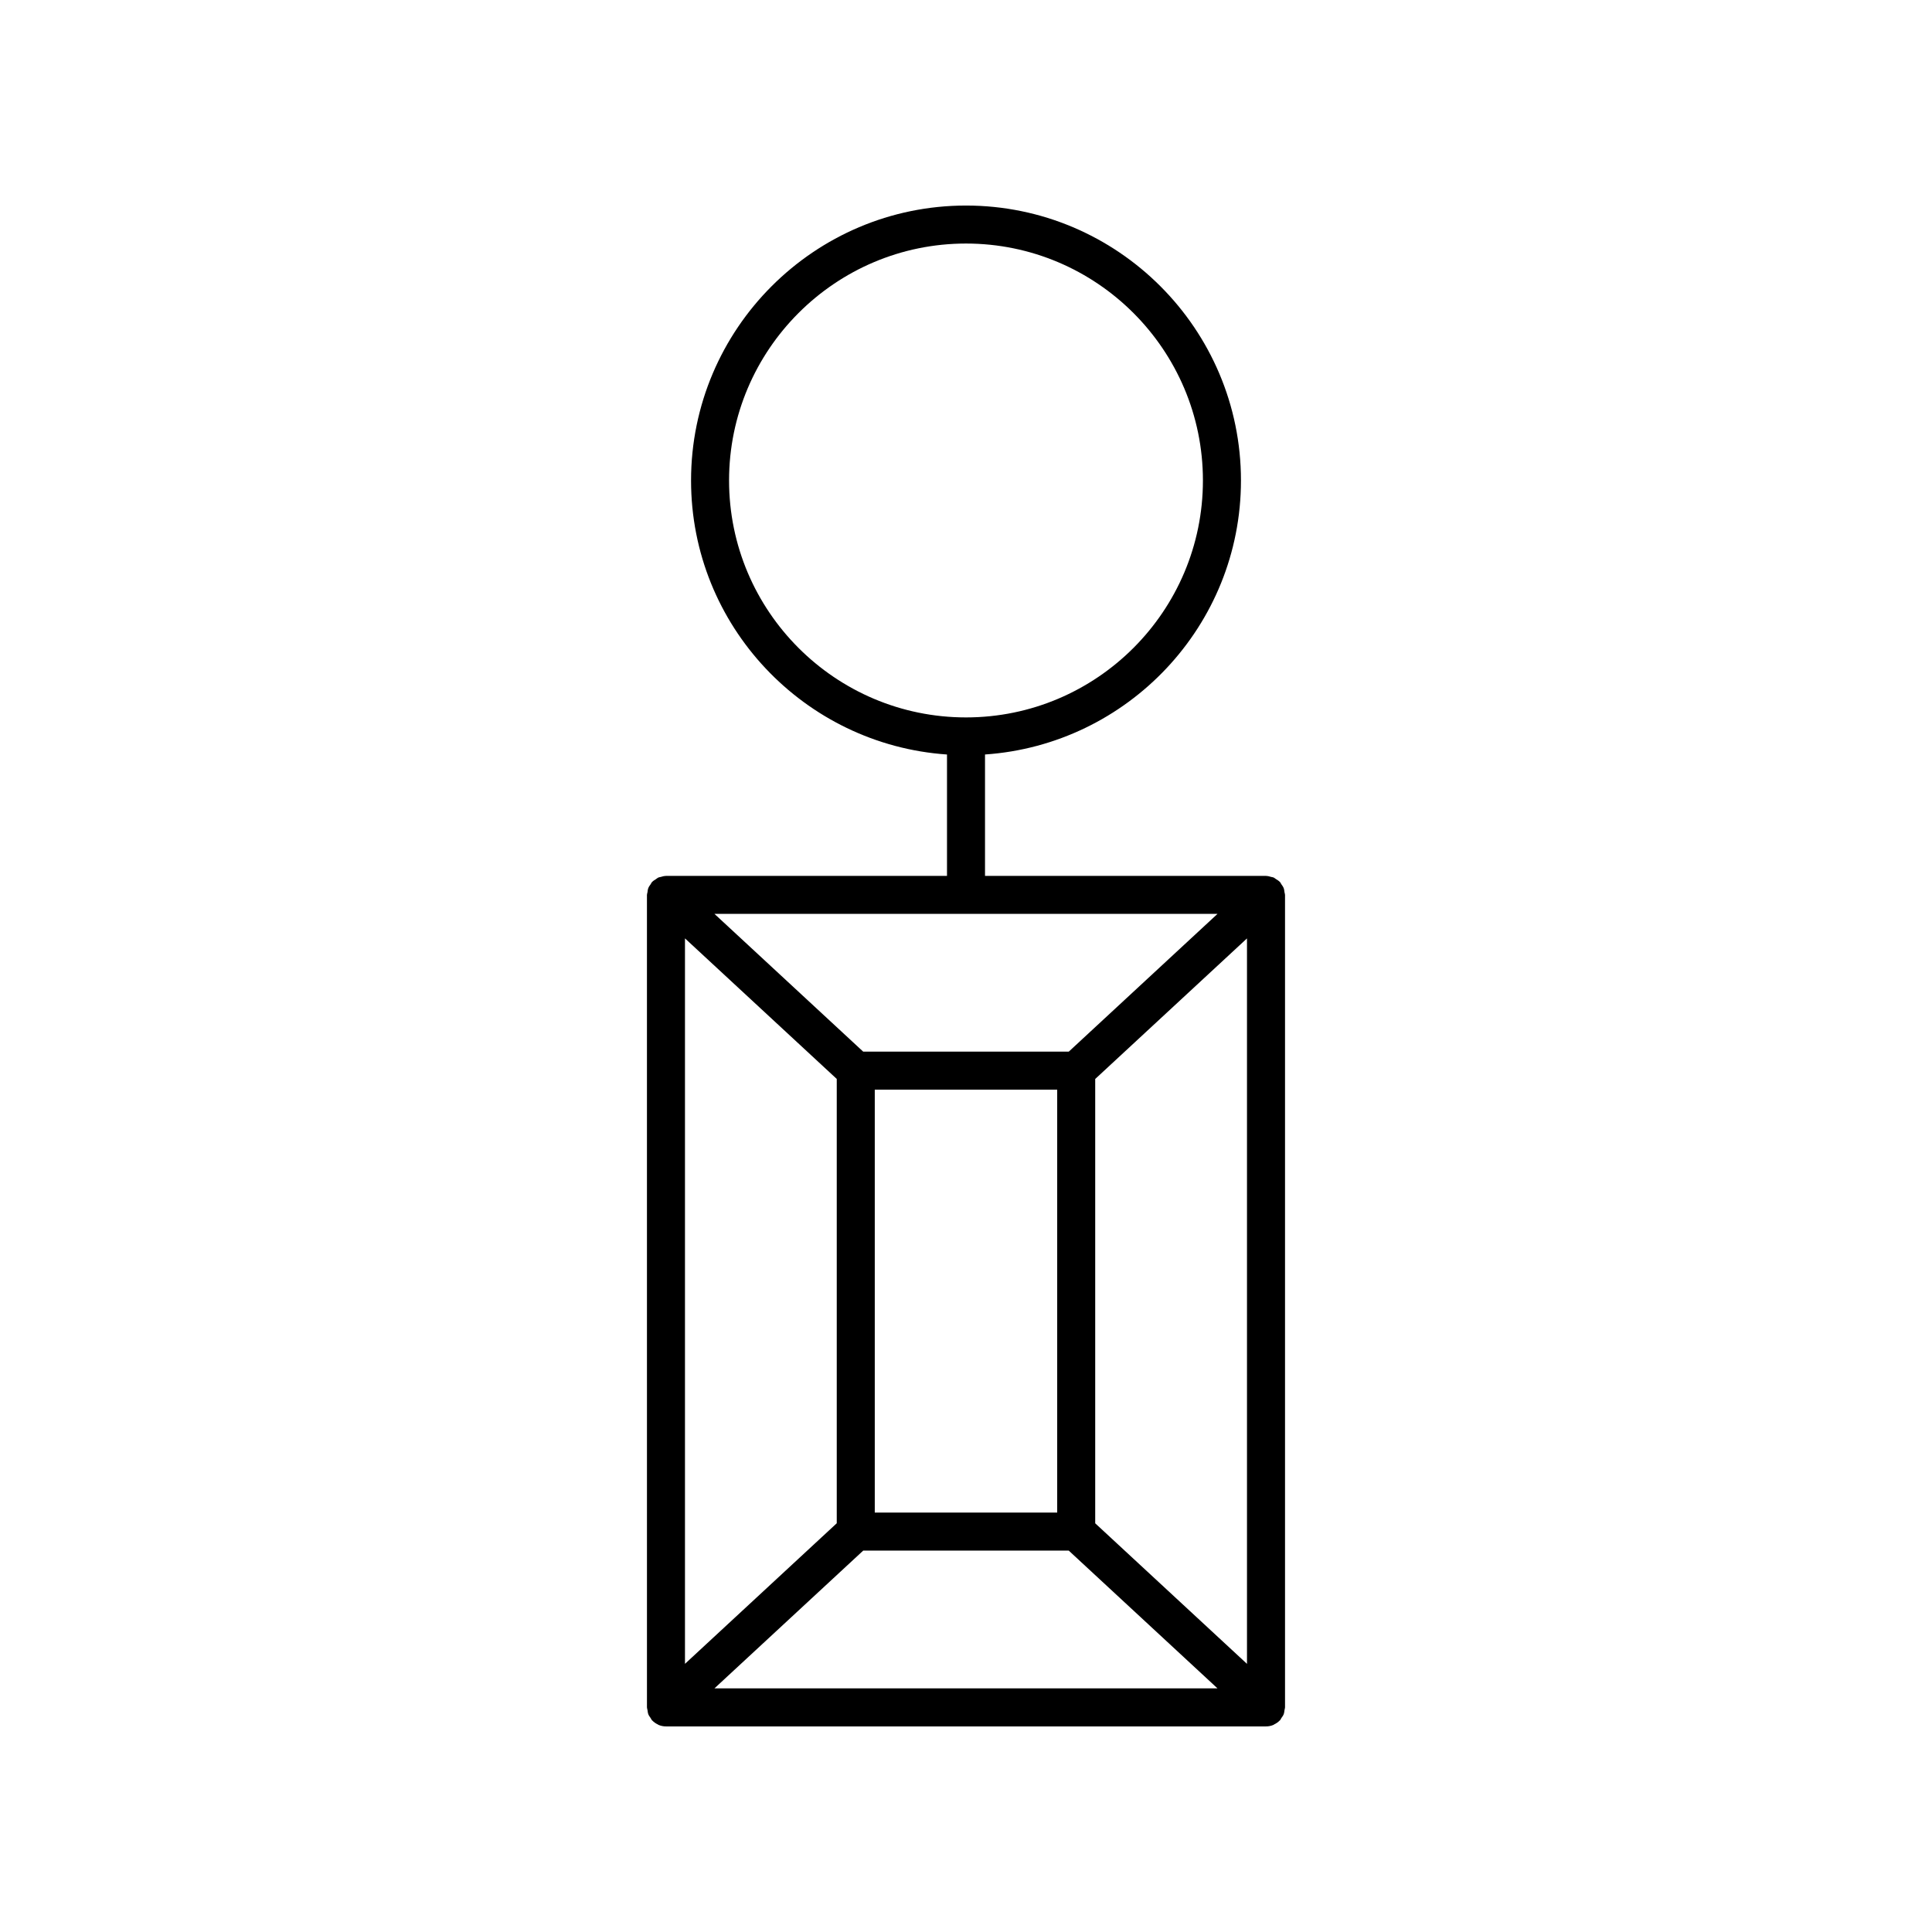
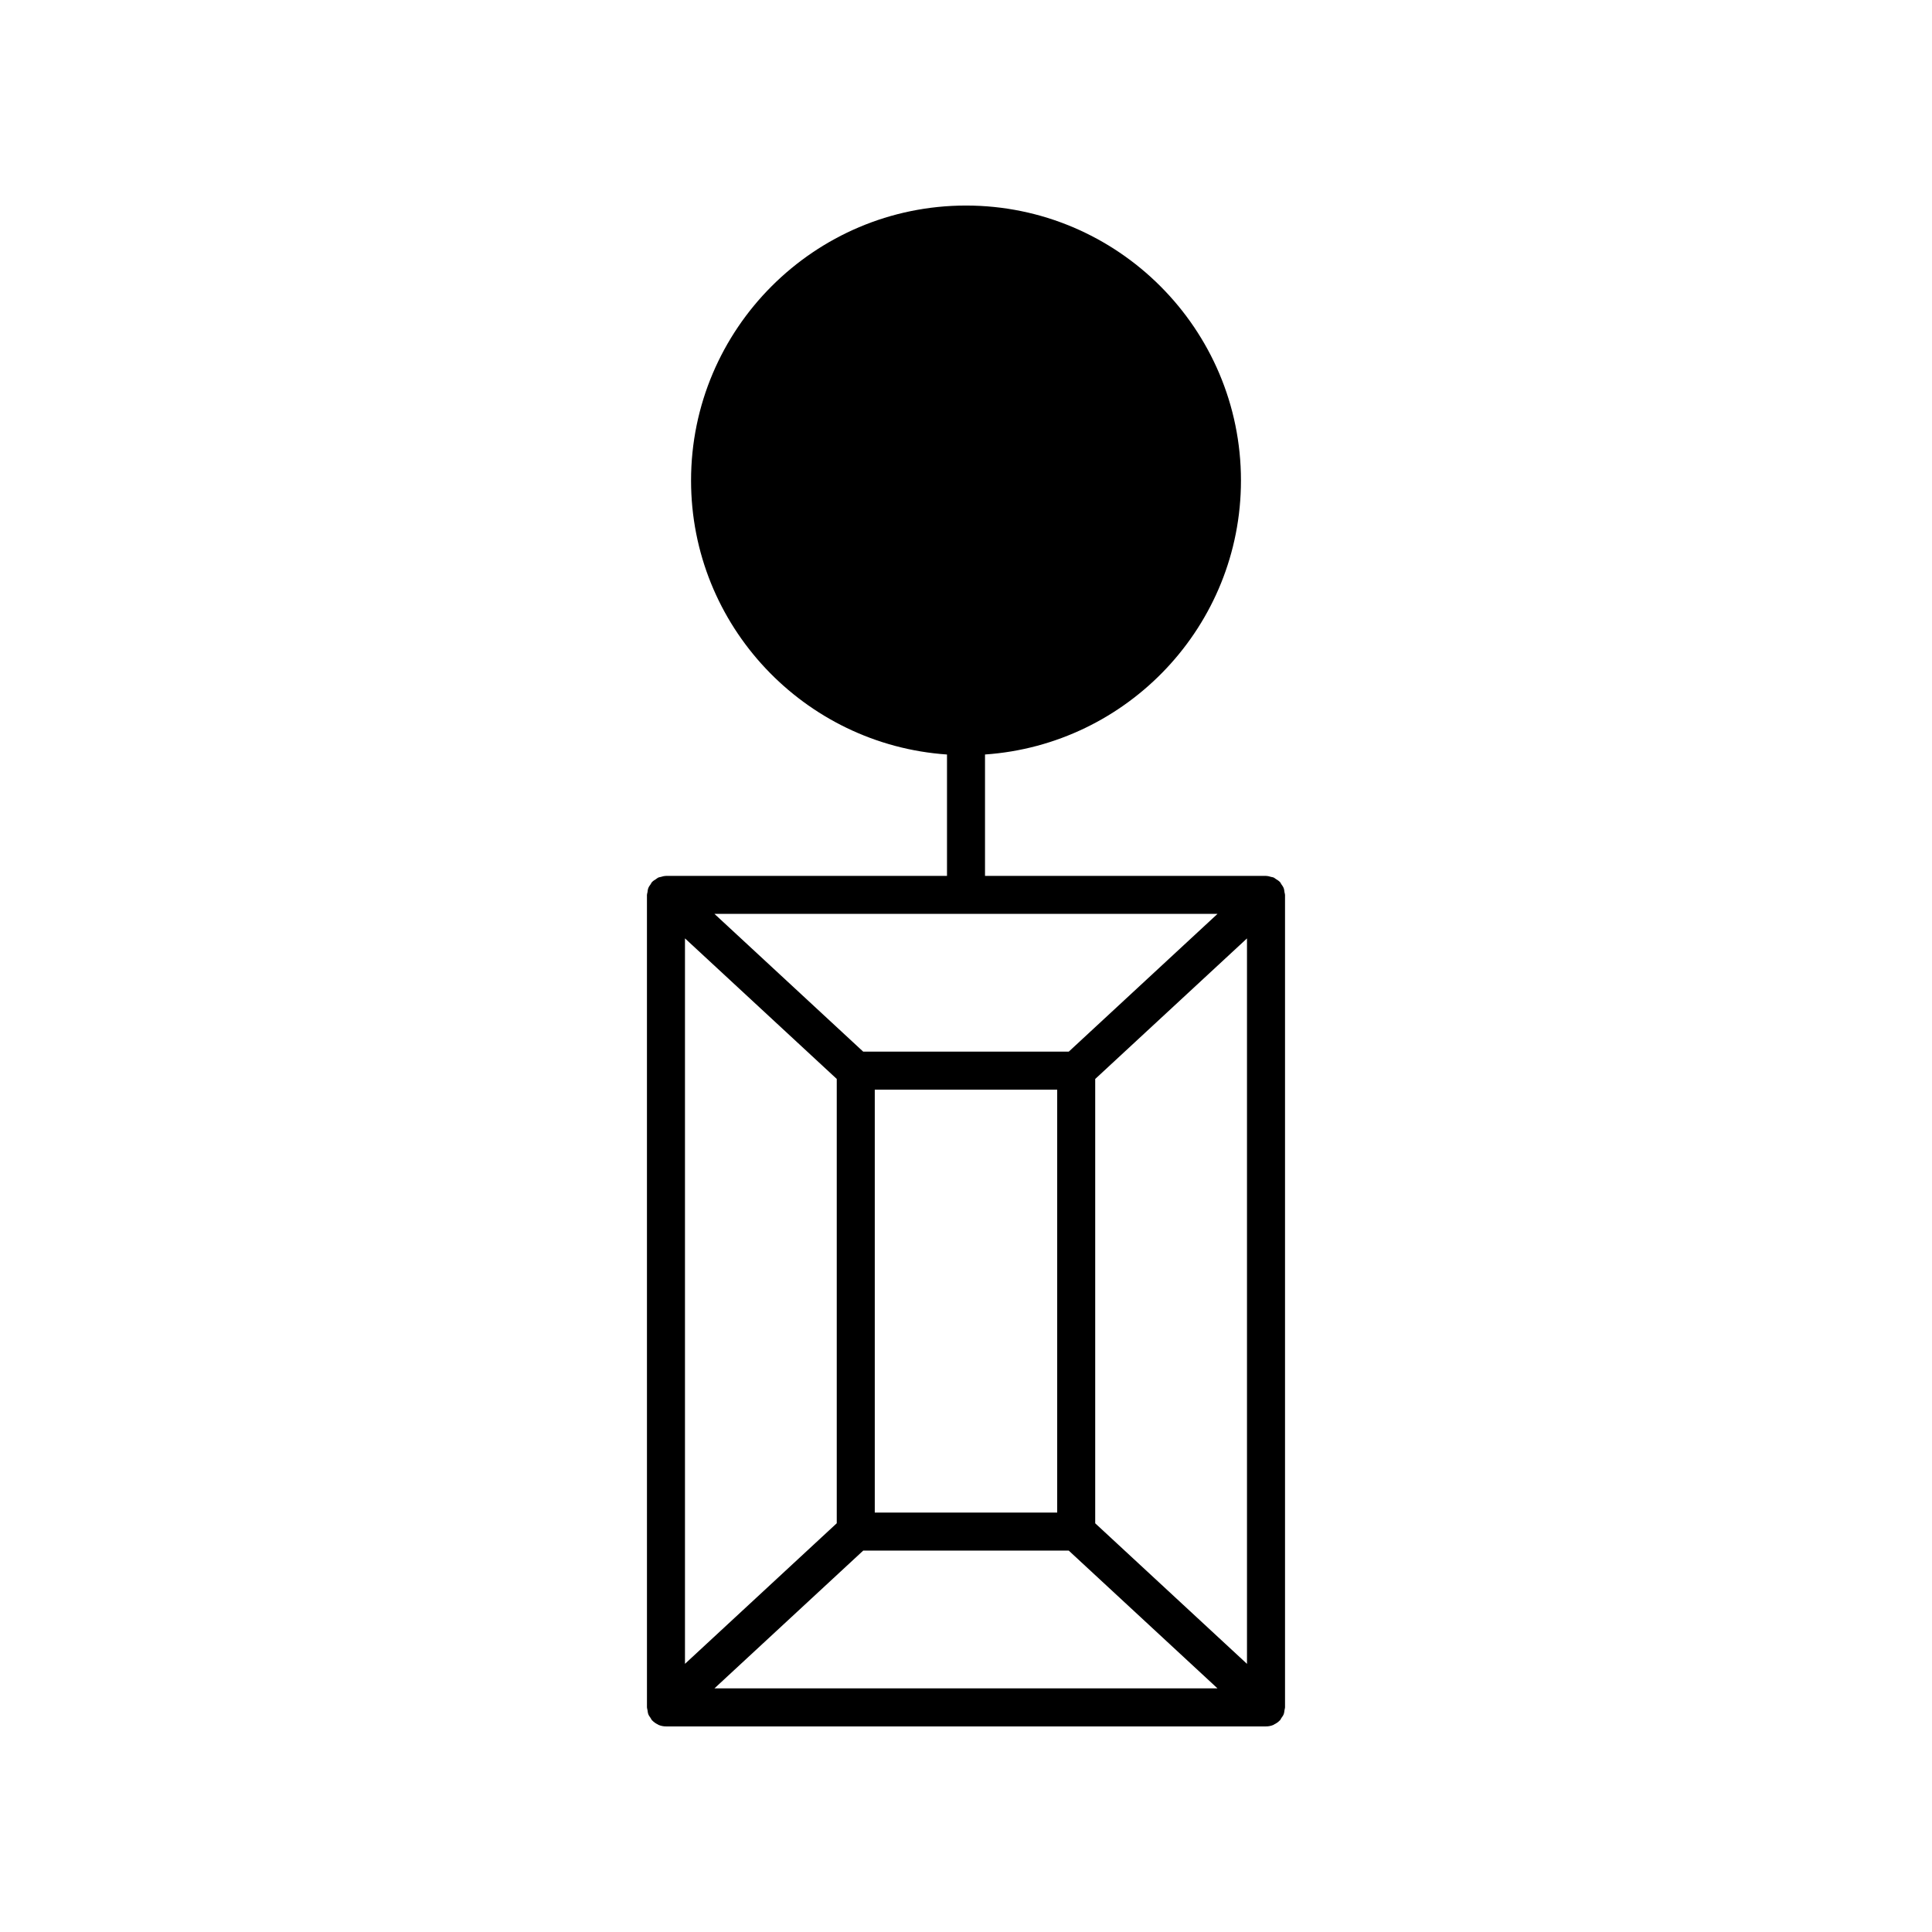
<svg xmlns="http://www.w3.org/2000/svg" fill="#000000" width="800px" height="800px" version="1.1" viewBox="144 144 512 512">
-   <path d="m320.49 376.12c-0.027 0-0.051 0.016-0.082 0.016-0.449 0.008-0.883 0.137-1.316 0.266-0.199 0.059-0.418 0.062-0.609 0.145-0.25 0.109-0.449 0.309-0.684 0.461-0.328 0.211-0.664 0.398-0.934 0.676-0.023 0.023-0.051 0.031-0.074 0.055-0.168 0.18-0.234 0.406-0.371 0.605-0.223 0.32-0.461 0.621-0.605 0.988-0.145 0.367-0.172 0.746-0.227 1.129-0.035 0.238-0.141 0.453-0.141 0.699l0.004 215.32c0 0.25 0.105 0.461 0.141 0.699 0.055 0.383 0.086 0.766 0.227 1.133 0.145 0.367 0.383 0.668 0.602 0.988 0.137 0.199 0.203 0.426 0.371 0.605 0.02 0.023 0.051 0.027 0.07 0.051 0.422 0.441 0.934 0.789 1.492 1.055 0.059 0.027 0.102 0.082 0.156 0.105 0.613 0.258 1.277 0.402 1.98 0.402h159.02c0.699 0 1.367-0.145 1.973-0.402 0.07-0.031 0.121-0.094 0.188-0.129 0.547-0.262 1.047-0.602 1.461-1.031 0.02-0.023 0.051-0.027 0.074-0.051 0.168-0.18 0.234-0.406 0.371-0.605 0.223-0.32 0.461-0.621 0.605-0.988 0.145-0.367 0.172-0.746 0.227-1.129 0.031-0.238 0.137-0.453 0.137-0.703v-215.32c0-0.25-0.105-0.465-0.141-0.703-0.055-0.383-0.082-0.762-0.227-1.129-0.145-0.367-0.383-0.672-0.605-0.992-0.137-0.195-0.203-0.422-0.367-0.602-0.023-0.02-0.055-0.027-0.074-0.051-0.281-0.293-0.637-0.492-0.984-0.711-0.215-0.137-0.398-0.324-0.629-0.426-0.199-0.086-0.434-0.09-0.648-0.152-0.426-0.121-0.844-0.25-1.281-0.258-0.027 0-0.051-0.016-0.078-0.016h-74.473v-32.172c37.824-2.606 67.828-34.133 67.828-72.613 0-40.176-32.688-72.863-72.863-72.863s-72.867 32.688-72.867 72.867c0 38.48 30 70.008 67.828 72.613v32.172zm16.719-104.79c0-34.621 28.164-62.789 62.789-62.789 34.621 0 62.789 28.168 62.789 62.789 0 34.629-28.168 62.793-62.789 62.793-34.625 0-62.789-28.164-62.789-62.793zm129.44 114.86-39.418 36.508h-54.473l-39.418-36.508zm7.816 198.75-40.223-37.25v-117.75l40.223-37.25zm-148.94-192.26 40.223 37.25v117.75l-40.223 37.254zm47.234 162.25h54.473l39.418 36.504h-133.31zm3.066-10.078v-112.08h48.344v112.08z" />
+   <path d="m320.49 376.12c-0.027 0-0.051 0.016-0.082 0.016-0.449 0.008-0.883 0.137-1.316 0.266-0.199 0.059-0.418 0.062-0.609 0.145-0.25 0.109-0.449 0.309-0.684 0.461-0.328 0.211-0.664 0.398-0.934 0.676-0.023 0.023-0.051 0.031-0.074 0.055-0.168 0.18-0.234 0.406-0.371 0.605-0.223 0.32-0.461 0.621-0.605 0.988-0.145 0.367-0.172 0.746-0.227 1.129-0.035 0.238-0.141 0.453-0.141 0.699l0.004 215.32c0 0.25 0.105 0.461 0.141 0.699 0.055 0.383 0.086 0.766 0.227 1.133 0.145 0.367 0.383 0.668 0.602 0.988 0.137 0.199 0.203 0.426 0.371 0.605 0.02 0.023 0.051 0.027 0.07 0.051 0.422 0.441 0.934 0.789 1.492 1.055 0.059 0.027 0.102 0.082 0.156 0.105 0.613 0.258 1.277 0.402 1.98 0.402h159.02c0.699 0 1.367-0.145 1.973-0.402 0.07-0.031 0.121-0.094 0.188-0.129 0.547-0.262 1.047-0.602 1.461-1.031 0.02-0.023 0.051-0.027 0.074-0.051 0.168-0.18 0.234-0.406 0.371-0.605 0.223-0.32 0.461-0.621 0.605-0.988 0.145-0.367 0.172-0.746 0.227-1.129 0.031-0.238 0.137-0.453 0.137-0.703v-215.32c0-0.25-0.105-0.465-0.141-0.703-0.055-0.383-0.082-0.762-0.227-1.129-0.145-0.367-0.383-0.672-0.605-0.992-0.137-0.195-0.203-0.422-0.367-0.602-0.023-0.02-0.055-0.027-0.074-0.051-0.281-0.293-0.637-0.492-0.984-0.711-0.215-0.137-0.398-0.324-0.629-0.426-0.199-0.086-0.434-0.09-0.648-0.152-0.426-0.121-0.844-0.25-1.281-0.258-0.027 0-0.051-0.016-0.078-0.016h-74.473v-32.172c37.824-2.606 67.828-34.133 67.828-72.613 0-40.176-32.688-72.863-72.863-72.863s-72.867 32.688-72.867 72.867c0 38.48 30 70.008 67.828 72.613v32.172zm16.719-104.79zm129.44 114.86-39.418 36.508h-54.473l-39.418-36.508zm7.816 198.75-40.223-37.25v-117.75l40.223-37.25zm-148.94-192.26 40.223 37.25v117.75l-40.223 37.254zm47.234 162.25h54.473l39.418 36.504h-133.31zm3.066-10.078v-112.08h48.344v112.08z" />
</svg>